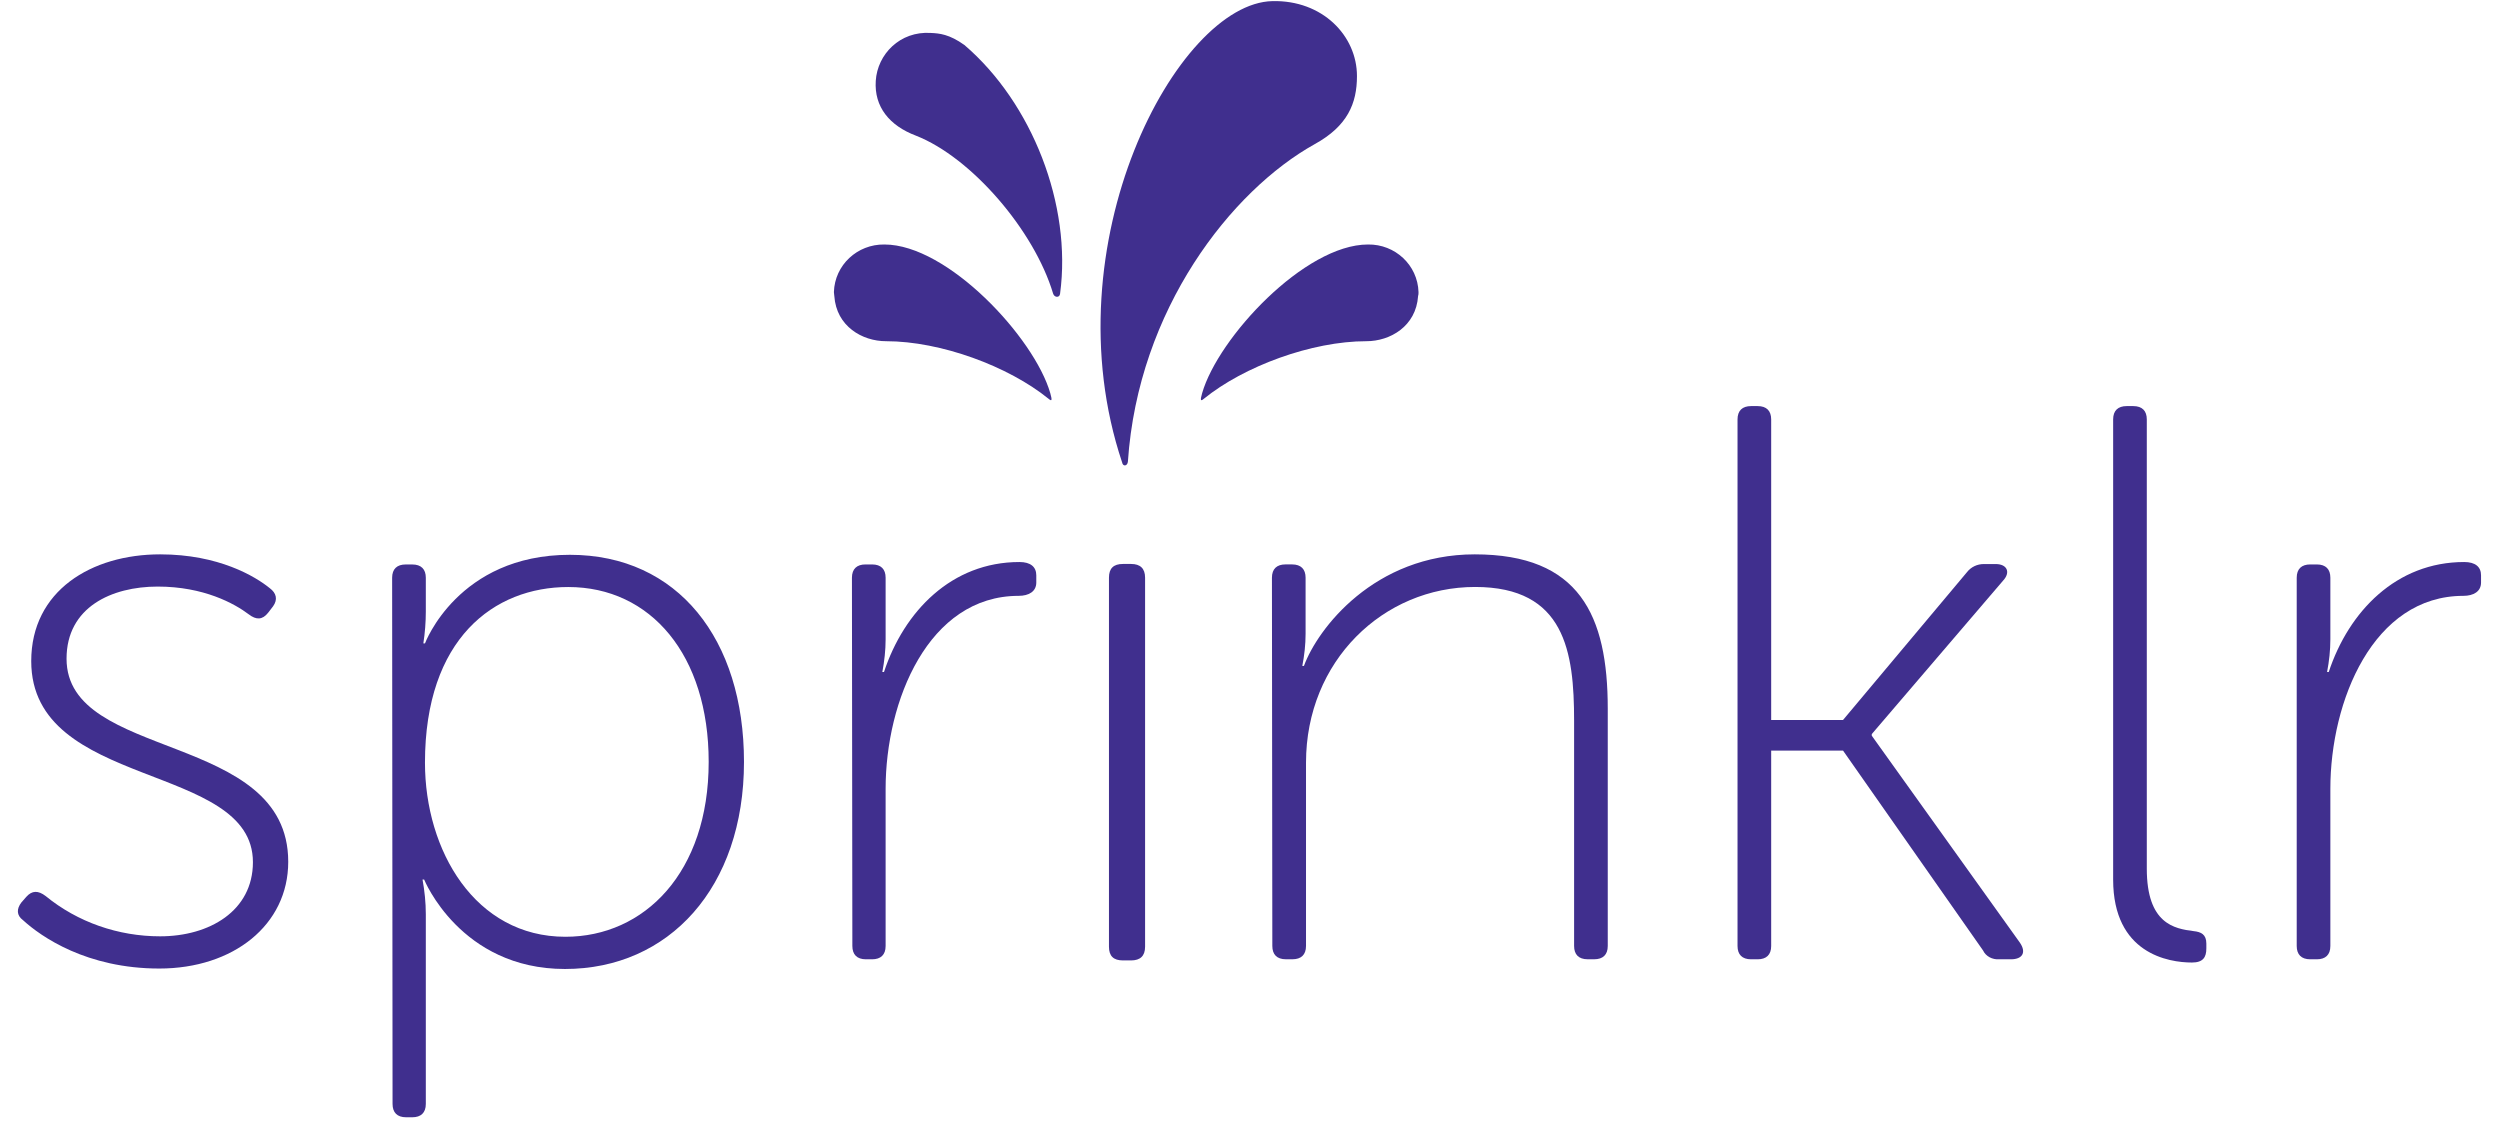
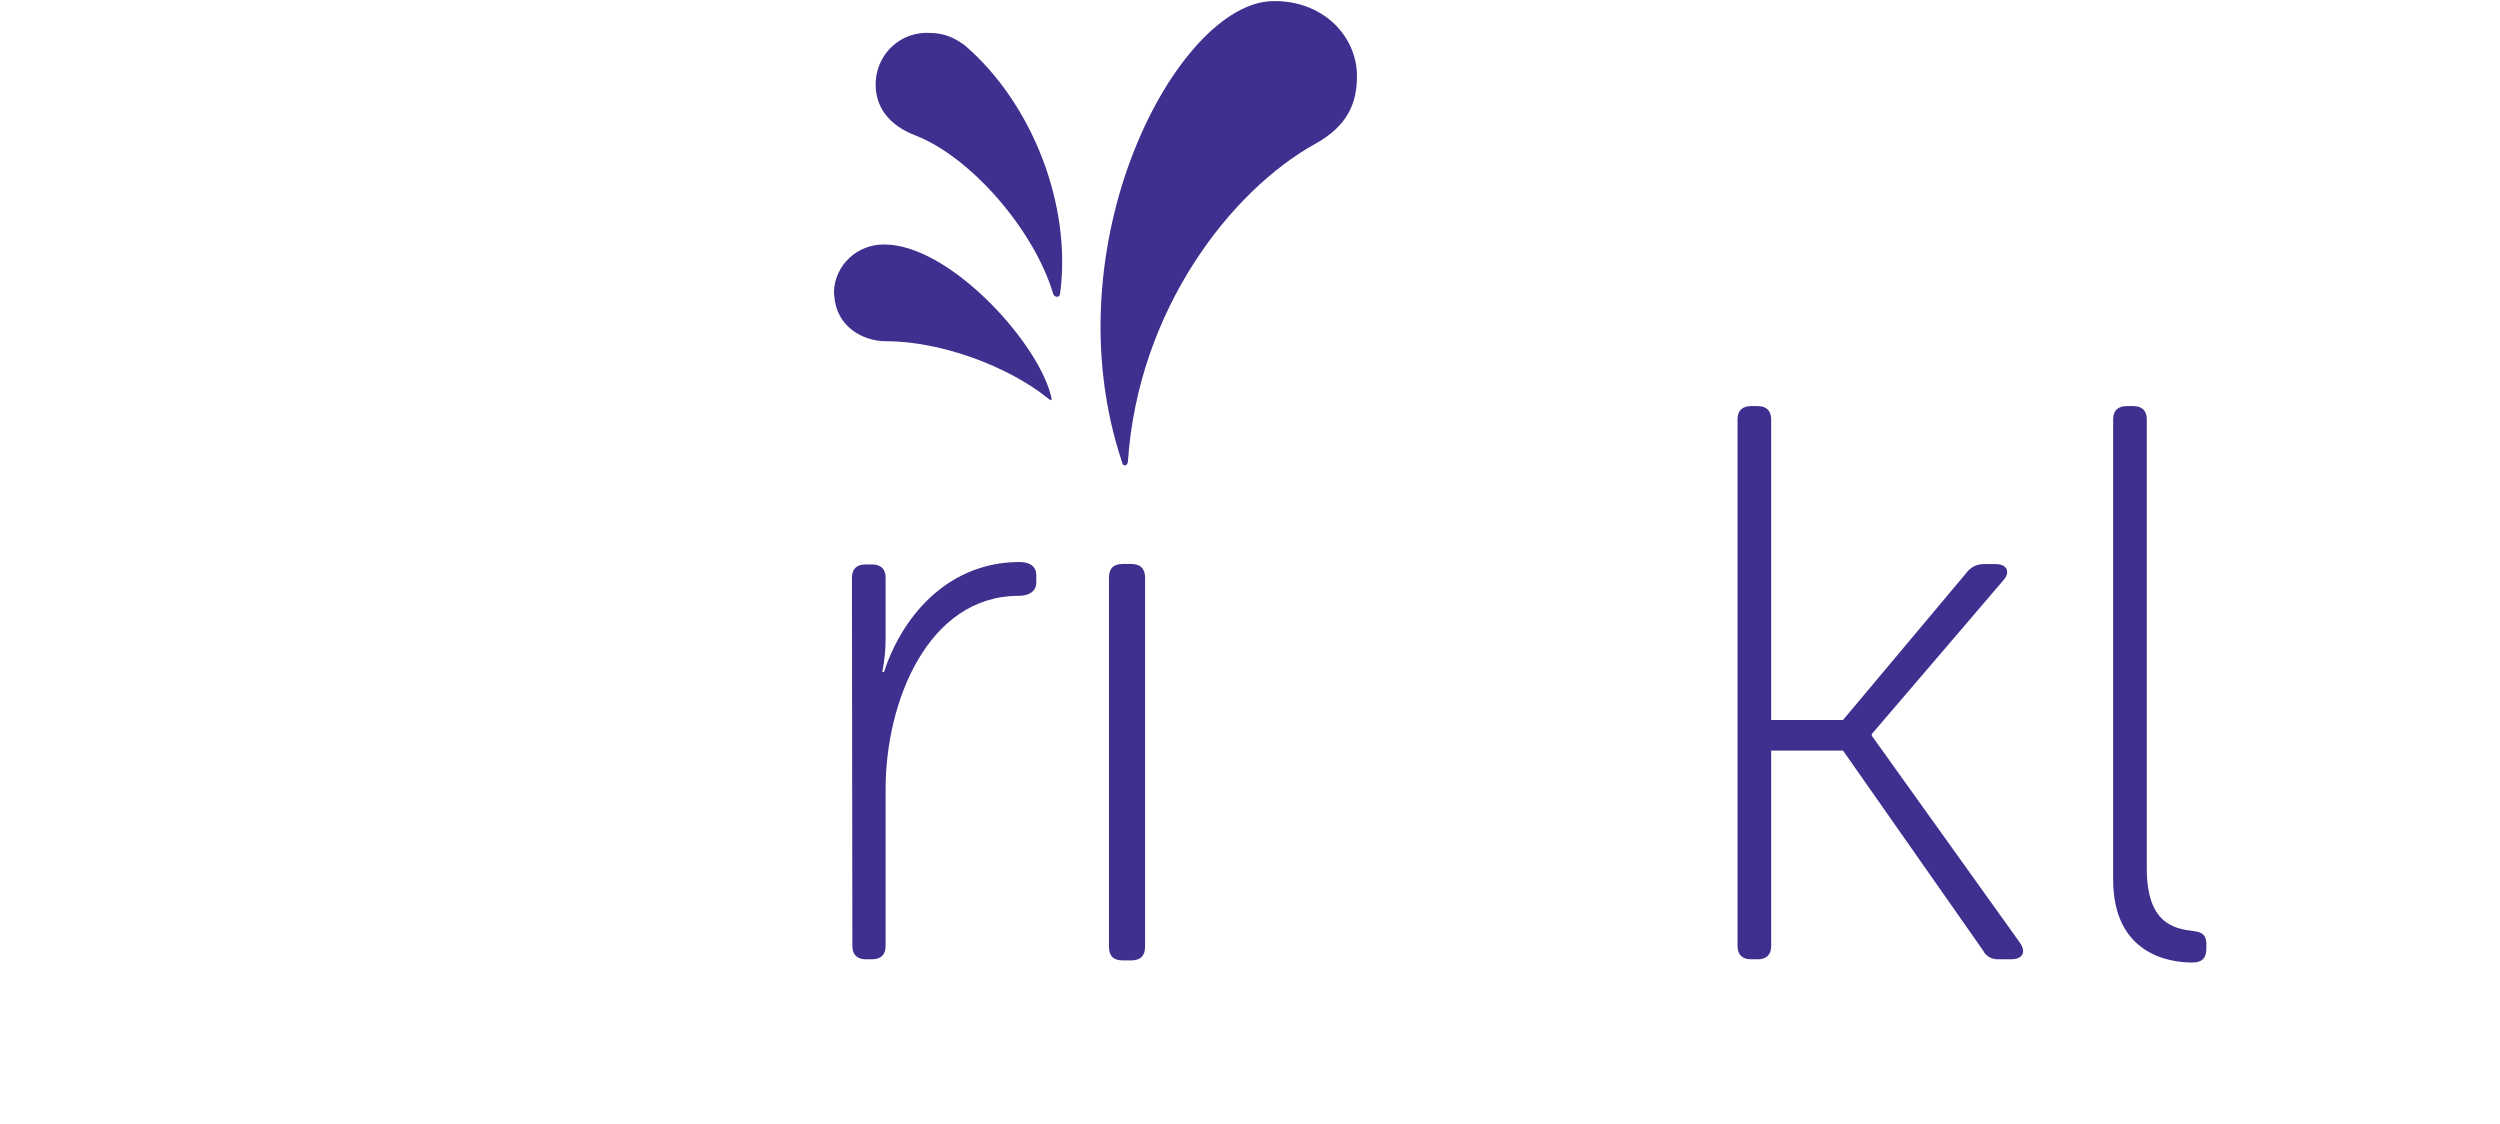
<svg xmlns="http://www.w3.org/2000/svg" width="89" height="40" viewBox="0 0 89 40" fill="none">
-   <path d="M0.761 32.128L0.937 31.927C1.141 31.697 1.36 31.697 1.624 31.898C2.764 32.831 4.211 33.333 5.701 33.333C7.455 33.333 9.004 32.429 9.004 30.693C9.004 27.122 1.112 28.126 1.112 23.536C1.112 21.026 3.261 19.735 5.701 19.735C7.791 19.735 9.092 20.524 9.604 20.939C9.838 21.112 9.896 21.341 9.721 21.585L9.545 21.814C9.341 22.073 9.121 22.073 8.858 21.872C8.347 21.485 7.251 20.882 5.614 20.882C3.977 20.882 2.369 21.614 2.369 23.45C2.369 27.107 10.261 26.017 10.261 30.679C10.261 32.931 8.303 34.48 5.672 34.48C3.085 34.48 1.463 33.347 0.82 32.759C0.586 32.587 0.586 32.357 0.761 32.128Z" fill="#402F8E" />
-   <path d="M13.96 20.568C13.96 20.253 14.136 20.095 14.443 20.095H14.676C14.998 20.095 15.159 20.267 15.159 20.568V21.773C15.159 22.146 15.129 22.533 15.071 22.906H15.129C15.129 22.906 16.299 19.751 20.289 19.751C24.133 19.751 26.486 22.763 26.486 27.123C26.486 31.599 23.811 34.496 20.113 34.496C16.386 34.496 15.1 31.312 15.1 31.312H15.042C15.115 31.713 15.159 32.129 15.159 32.545V39.301C15.159 39.617 14.983 39.775 14.676 39.775H14.457C14.136 39.775 13.975 39.602 13.975 39.301L13.96 20.568ZM20.128 33.349C22.934 33.349 25.229 31.068 25.229 27.123C25.229 23.322 23.168 20.898 20.23 20.898C17.585 20.898 15.129 22.734 15.129 27.152C15.129 30.279 16.913 33.349 20.128 33.349Z" fill="#402F8E" />
  <path d="M30.329 20.567C30.329 20.252 30.505 20.094 30.812 20.094H31.046C31.367 20.094 31.528 20.266 31.528 20.567V22.762C31.528 23.149 31.484 23.536 31.411 23.924H31.47C32.186 21.758 33.881 20.008 36.293 20.008C36.687 20.008 36.892 20.18 36.892 20.481V20.739C36.892 21.055 36.629 21.212 36.264 21.212C33.048 21.212 31.528 24.956 31.528 28.083V33.677C31.528 33.993 31.353 34.151 31.046 34.151H30.826C30.505 34.151 30.344 33.978 30.344 33.677L30.329 20.567Z" fill="#402F8E" />
  <path d="M39.479 20.565C39.479 20.235 39.64 20.077 39.976 20.077H40.268C40.59 20.077 40.765 20.235 40.765 20.565V33.704C40.765 34.034 40.59 34.191 40.268 34.191H39.976C39.64 34.191 39.479 34.034 39.479 33.704V20.565Z" fill="#402F8E" />
-   <path d="M45.281 20.567C45.281 20.251 45.456 20.093 45.763 20.093H45.997C46.318 20.093 46.479 20.265 46.479 20.567V22.56C46.479 22.948 46.435 23.335 46.362 23.708H46.42C46.903 22.388 48.92 19.735 52.501 19.735C56.228 19.735 57.236 21.901 57.236 25.228V33.677C57.236 33.992 57.061 34.15 56.754 34.15H56.52C56.198 34.15 56.038 33.978 56.038 33.677V25.659C56.038 23.206 55.716 20.896 52.515 20.896C49.241 20.896 46.494 23.536 46.494 27.15V33.677C46.494 33.992 46.318 34.15 46.011 34.15H45.777C45.456 34.15 45.295 33.978 45.295 33.677L45.281 20.567Z" fill="#402F8E" />
  <path d="M61.856 14.931C61.856 14.615 62.031 14.457 62.338 14.457H62.572C62.894 14.457 63.054 14.63 63.054 14.931V25.631H65.612L70.026 20.367C70.172 20.181 70.391 20.08 70.625 20.08H71.049C71.444 20.08 71.59 20.367 71.312 20.668L66.635 26.133V26.191L71.911 33.563C72.145 33.908 71.999 34.151 71.59 34.151H71.166C70.932 34.166 70.698 34.051 70.596 33.836L65.612 26.721H63.054V33.678C63.054 33.994 62.879 34.151 62.572 34.151H62.338C62.017 34.151 61.856 33.979 61.856 33.678V14.931Z" fill="#402F8E" />
  <path d="M75.228 14.931C75.228 14.615 75.403 14.457 75.71 14.457H75.944C76.266 14.457 76.426 14.63 76.426 14.931V30.924C76.426 32.889 77.406 33.061 78.093 33.148C78.356 33.176 78.546 33.262 78.546 33.592V33.764C78.546 34.08 78.429 34.266 78.034 34.266C77.201 34.266 75.228 33.951 75.228 31.311V14.931Z" fill="#402F8E" />
-   <path d="M81.763 20.567C81.763 20.252 81.938 20.094 82.245 20.094H82.479C82.8 20.094 82.961 20.266 82.961 20.567V22.762C82.961 23.149 82.918 23.536 82.844 23.924H82.903C83.619 21.758 85.314 20.008 87.726 20.008C88.121 20.008 88.325 20.18 88.325 20.481V20.739C88.325 21.055 88.062 21.212 87.697 21.212C84.481 21.212 82.961 24.956 82.961 28.083V33.677C82.961 33.993 82.786 34.151 82.479 34.151H82.245C81.924 34.151 81.763 33.978 81.763 33.677V20.567Z" fill="#402F8E" />
  <path d="M31.177 2.88C31.235 1.933 32.039 1.101 33.135 1.173C33.442 1.187 33.793 1.216 34.334 1.603C36.745 3.668 38.163 7.297 37.739 10.453C37.725 10.611 37.535 10.597 37.491 10.453C36.818 8.201 34.582 5.605 32.609 4.83C31.659 4.472 31.118 3.798 31.177 2.88Z" fill="#402F8E" />
  <path d="M48.308 2.708C48.308 1.274 47.08 -0.003 45.297 0.04C41.907 0.112 37.346 8.689 39.948 16.464C39.977 16.622 40.138 16.593 40.153 16.435C40.518 11.013 43.836 6.782 46.803 5.132C47.972 4.487 48.308 3.683 48.308 2.708Z" fill="#402F8E" />
  <path d="M29.702 10.54C29.775 11.616 30.696 12.147 31.543 12.147C33.487 12.147 35.899 13.036 37.331 14.198C37.448 14.298 37.463 14.255 37.39 13.997C36.82 12.018 33.736 8.704 31.485 8.704C30.52 8.69 29.716 9.436 29.687 10.397C29.687 10.454 29.702 10.497 29.702 10.54Z" fill="#402F8E" />
-   <path d="M50.484 10.54C50.411 11.616 49.49 12.147 48.643 12.147C46.699 12.147 44.287 13.036 42.855 14.198C42.738 14.298 42.723 14.255 42.796 13.997C43.366 12.018 46.45 8.704 48.701 8.704C49.666 8.69 50.469 9.436 50.499 10.397C50.499 10.454 50.499 10.497 50.484 10.54Z" fill="#402F8E" />
</svg>